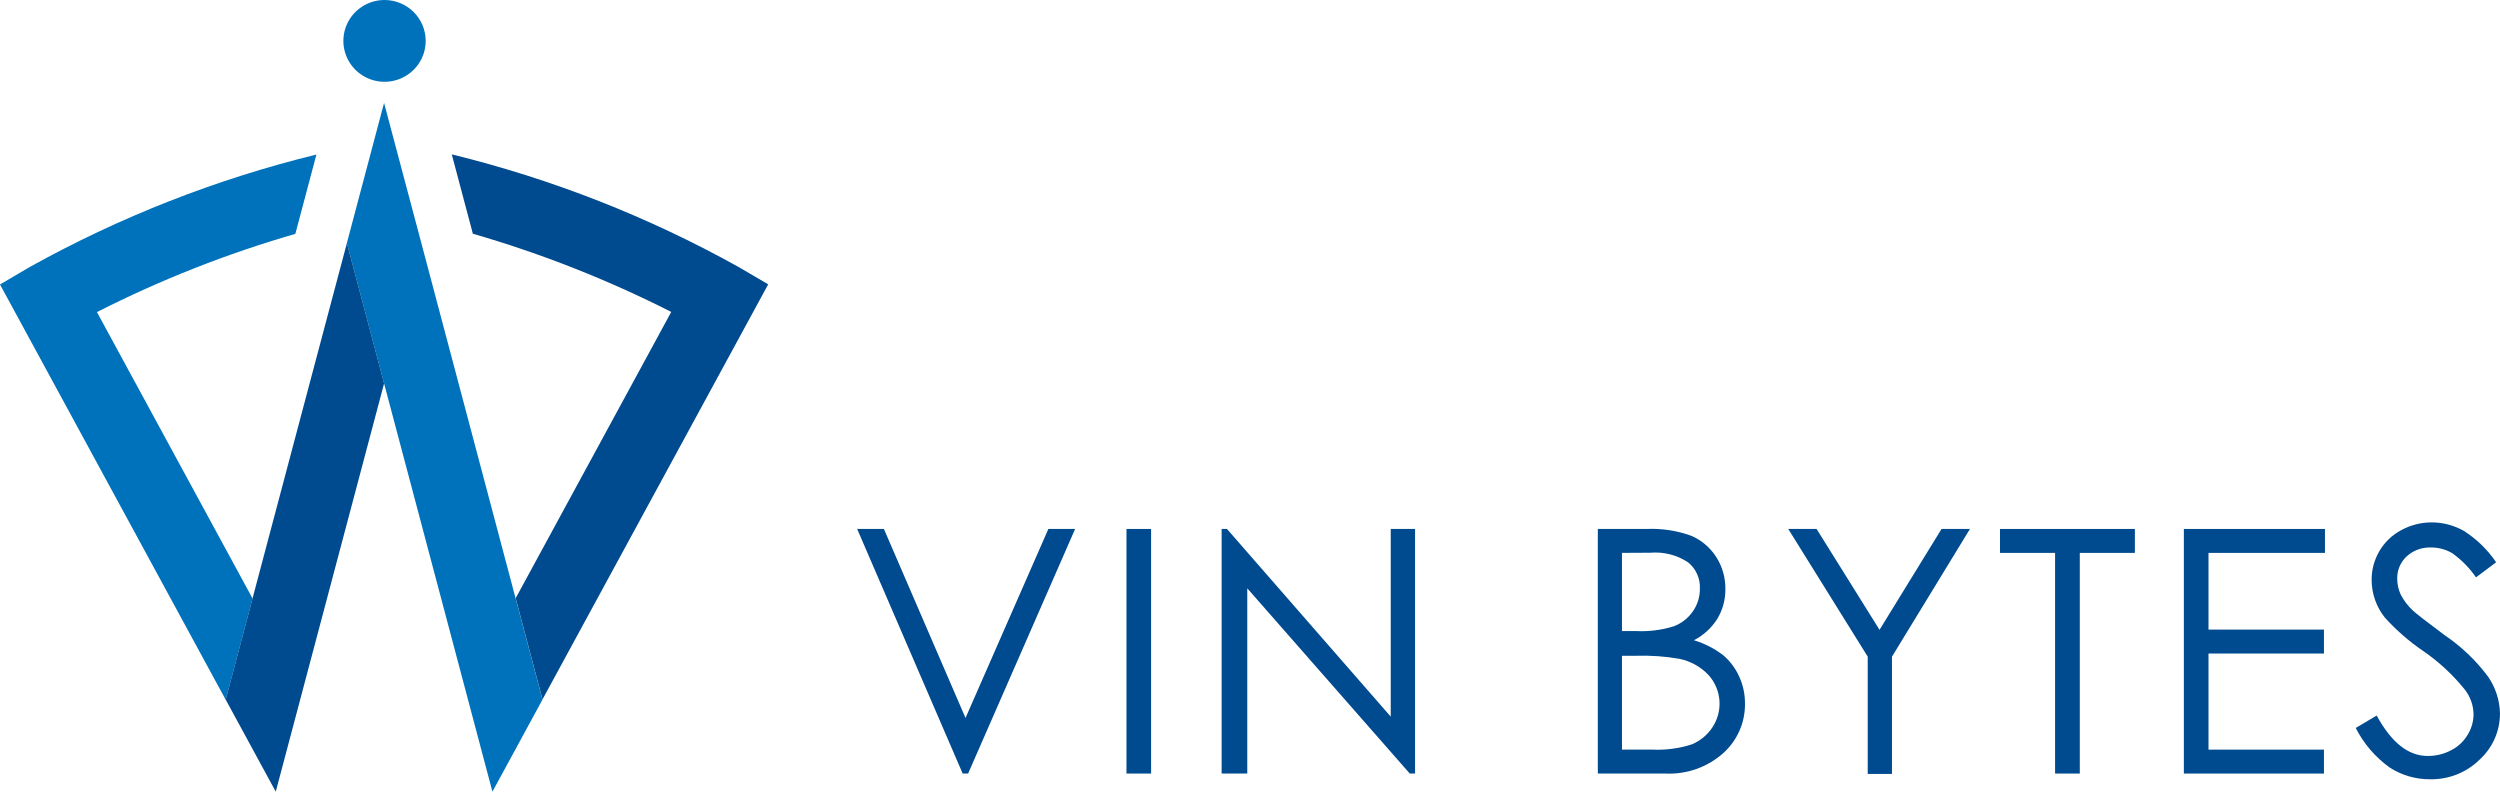
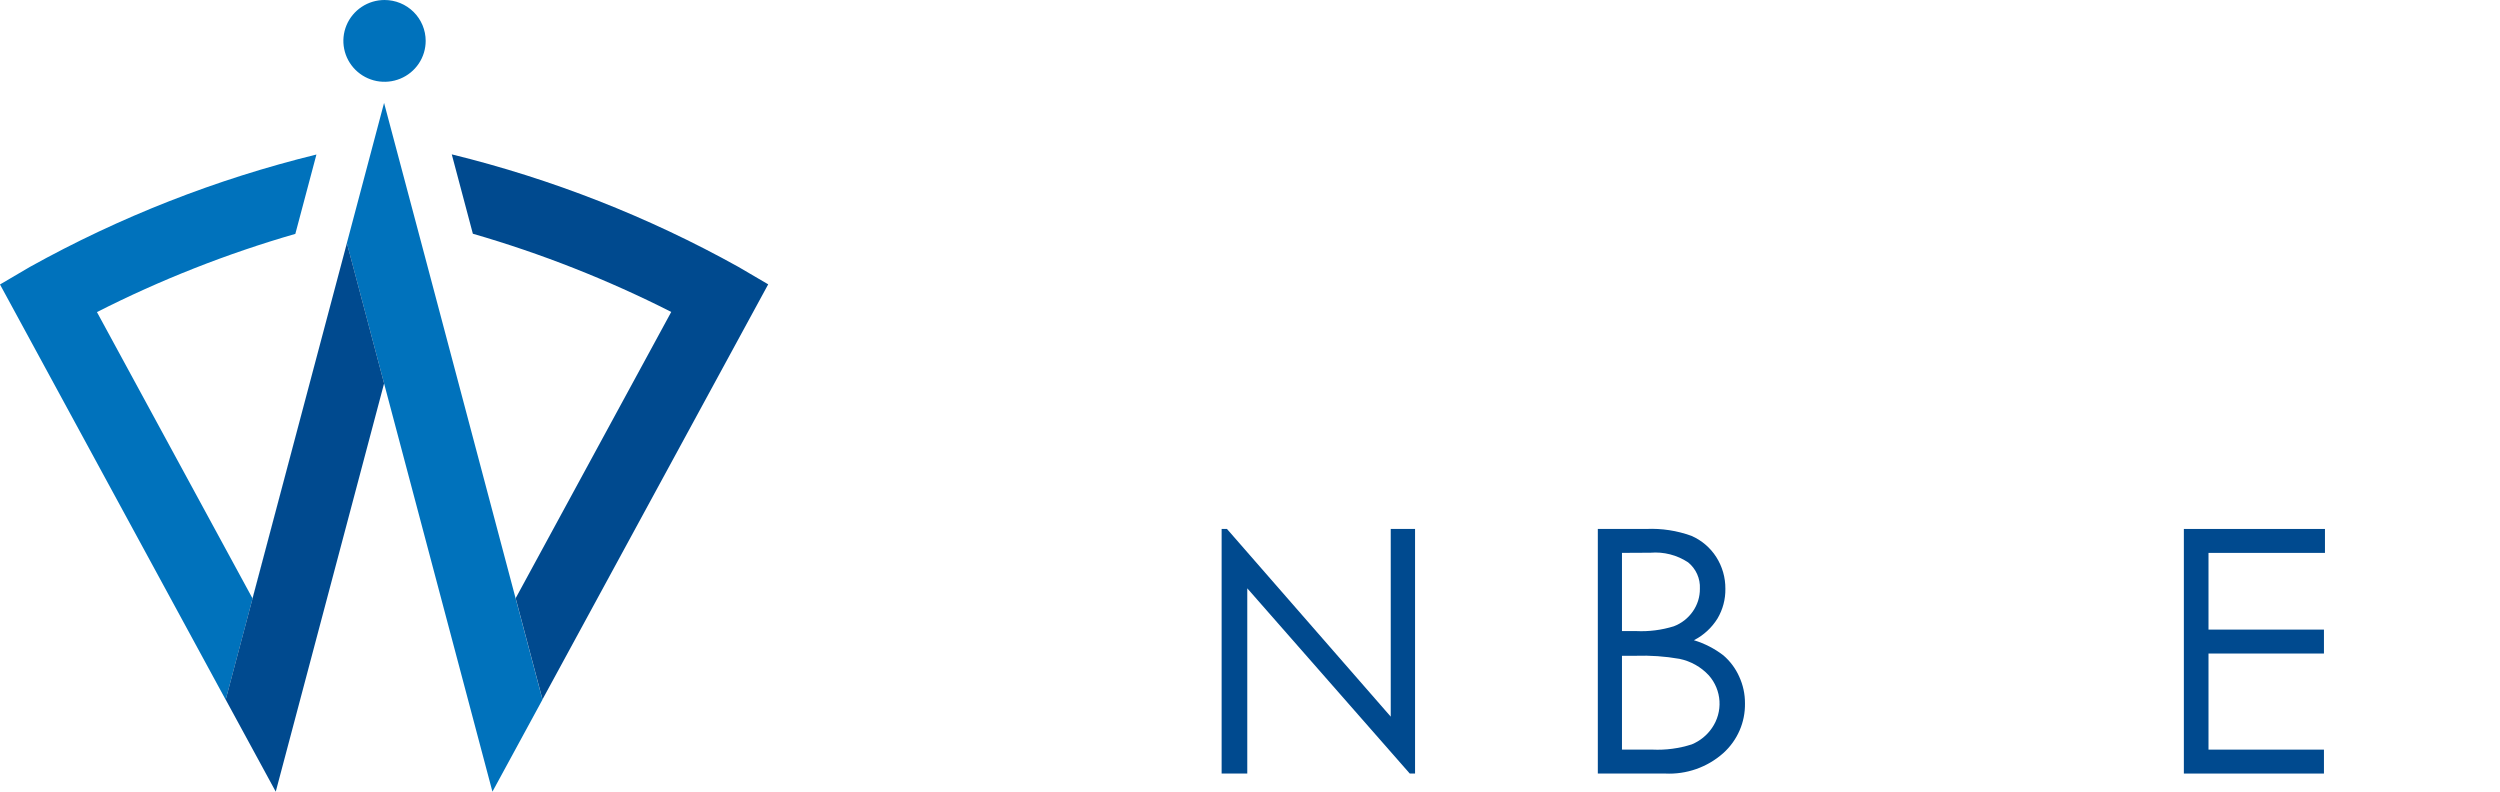
<svg xmlns="http://www.w3.org/2000/svg" width="180" height="57" viewBox="0 0 180 57" fill="none">
  <path d="M30.649 2.945C30.649 3.527 30.475 4.096 30.15 4.58C29.824 5.065 29.361 5.442 28.82 5.665C28.279 5.888 27.683 5.946 27.108 5.833C26.533 5.719 26.005 5.439 25.591 5.027C25.176 4.615 24.894 4.09 24.78 3.519C24.665 2.948 24.724 2.356 24.948 1.818C25.172 1.28 25.552 0.82 26.04 0.496C26.527 0.173 27.1 0 27.686 0C28.472 0 29.226 0.31 29.781 0.862C30.337 1.415 30.649 2.164 30.649 2.945Z" fill="#0072BC" />
  <path d="M18.182 43.087L6.98 22.47C11.552 20.148 16.334 18.263 21.264 16.839L22.783 11.125C15.571 12.894 8.63 15.617 2.147 19.221L0 20.482L16.25 50.384L22.919 25.262L18.182 43.087Z" fill="#0072BC" />
  <path d="M27.648 7.409L30.566 18.383L27.648 7.409Z" fill="black" />
  <path d="M35.455 57L39.058 50.373L37.126 43.088L30.571 18.383L27.653 7.409L24.973 17.504L27.653 27.605L35.455 57Z" fill="#0072BC" />
  <path d="M55.31 20.472L53.157 19.211C46.676 15.606 39.738 12.883 32.527 11.114L34.046 16.829C38.975 18.255 43.757 20.14 48.33 22.459L37.128 43.071L39.06 50.357L55.31 20.472Z" fill="#004A8F" />
  <path d="M22.919 25.246L16.25 50.373L19.854 57L27.655 27.605L24.976 17.505L22.919 25.246Z" fill="#004A8F" />
-   <path d="M61.715 38.085H63.641L69.517 51.693L75.483 38.085H77.409L69.704 55.696H69.313L61.715 38.085Z" fill="#004A8F" />
-   <path d="M81.106 38.085H82.879V55.696H81.106V38.085Z" fill="#004A8F" />
  <path d="M87.957 55.696V38.085H88.342L100.133 51.598V38.085H101.884V55.696H101.504L89.804 42.359V55.696H87.957Z" fill="#004A8F" />
  <path d="M115.043 38.084H118.539C119.641 38.036 120.743 38.204 121.78 38.58C122.516 38.9 123.139 39.431 123.57 40.105C124.007 40.79 124.235 41.586 124.227 42.397C124.239 43.146 124.043 43.885 123.661 44.531C123.249 45.197 122.661 45.739 121.961 46.096C122.73 46.328 123.45 46.699 124.086 47.188C124.571 47.606 124.958 48.125 125.219 48.708C125.5 49.315 125.643 49.977 125.638 50.645C125.649 51.318 125.516 51.986 125.246 52.603C124.976 53.221 124.577 53.774 124.074 54.226C122.928 55.245 121.423 55.773 119.887 55.695H115.043V38.084ZM116.782 39.807V45.437H117.797C118.715 45.482 119.633 45.366 120.511 45.094C121.069 44.883 121.549 44.508 121.887 44.018C122.222 43.539 122.398 42.968 122.392 42.386C122.409 42.025 122.342 41.666 122.194 41.336C122.047 41.007 121.823 40.716 121.542 40.488C120.743 39.96 119.789 39.716 118.833 39.796L116.782 39.807ZM116.782 47.216V53.972H118.975C119.935 54.017 120.894 53.889 121.808 53.595C122.399 53.35 122.905 52.94 123.264 52.413C123.654 51.847 123.844 51.167 123.803 50.483C123.762 49.797 123.493 49.145 123.038 48.629C122.475 48.02 121.733 47.603 120.919 47.436C119.877 47.254 118.819 47.181 117.763 47.216H116.782Z" fill="#004A8F" />
-   <path d="M128.754 38.085H130.794L135.326 45.348L139.791 38.085H141.836L136.222 47.279V55.725H134.476V47.279L128.754 38.085Z" fill="#004A8F" />
-   <path d="M144 39.808V38.085H153.711V39.808H149.745V55.696H147.966V39.808H144Z" fill="#004A8F" />
  <path d="M157.238 38.085H167.397V39.808H159.012V45.331H167.324V47.054H159.012V53.973H167.324V55.696H157.238V38.085Z" fill="#004A8F" />
-   <path d="M169.613 52.414L171.12 51.519C172.18 53.456 173.387 54.429 174.792 54.429C175.385 54.435 175.969 54.292 176.492 54.013C176.988 53.758 177.401 53.367 177.682 52.887C177.952 52.442 178.095 51.932 178.095 51.412C178.082 50.785 177.87 50.178 177.489 49.678C176.622 48.597 175.601 47.649 174.458 46.863C173.444 46.173 172.517 45.364 171.698 44.453C171.091 43.685 170.76 42.738 170.758 41.762C170.751 41.025 170.947 40.301 171.324 39.667C171.695 39.036 172.234 38.52 172.883 38.175C173.552 37.807 174.304 37.614 175.07 37.612C175.891 37.61 176.698 37.824 177.41 38.232C178.326 38.818 179.113 39.585 179.721 40.484L178.271 41.57C177.811 40.898 177.236 40.311 176.571 39.836C176.106 39.558 175.573 39.414 175.03 39.419C174.71 39.407 174.391 39.457 174.09 39.567C173.79 39.677 173.514 39.845 173.279 40.061C173.06 40.265 172.885 40.511 172.768 40.786C172.651 41.061 172.594 41.357 172.599 41.655C172.598 42.042 172.679 42.426 172.837 42.781C173.06 43.22 173.36 43.616 173.721 43.952C173.953 44.177 174.713 44.763 175.987 45.714C177.202 46.532 178.269 47.549 179.143 48.721C179.681 49.501 179.979 50.421 179.999 51.367C180 51.992 179.87 52.611 179.618 53.184C179.365 53.757 178.995 54.271 178.531 54.694C178.064 55.154 177.508 55.517 176.897 55.759C176.285 56.002 175.631 56.12 174.973 56.107C173.933 56.117 172.914 55.819 172.044 55.252C171.017 54.512 170.184 53.539 169.613 52.414Z" fill="#004A8F" />
</svg>